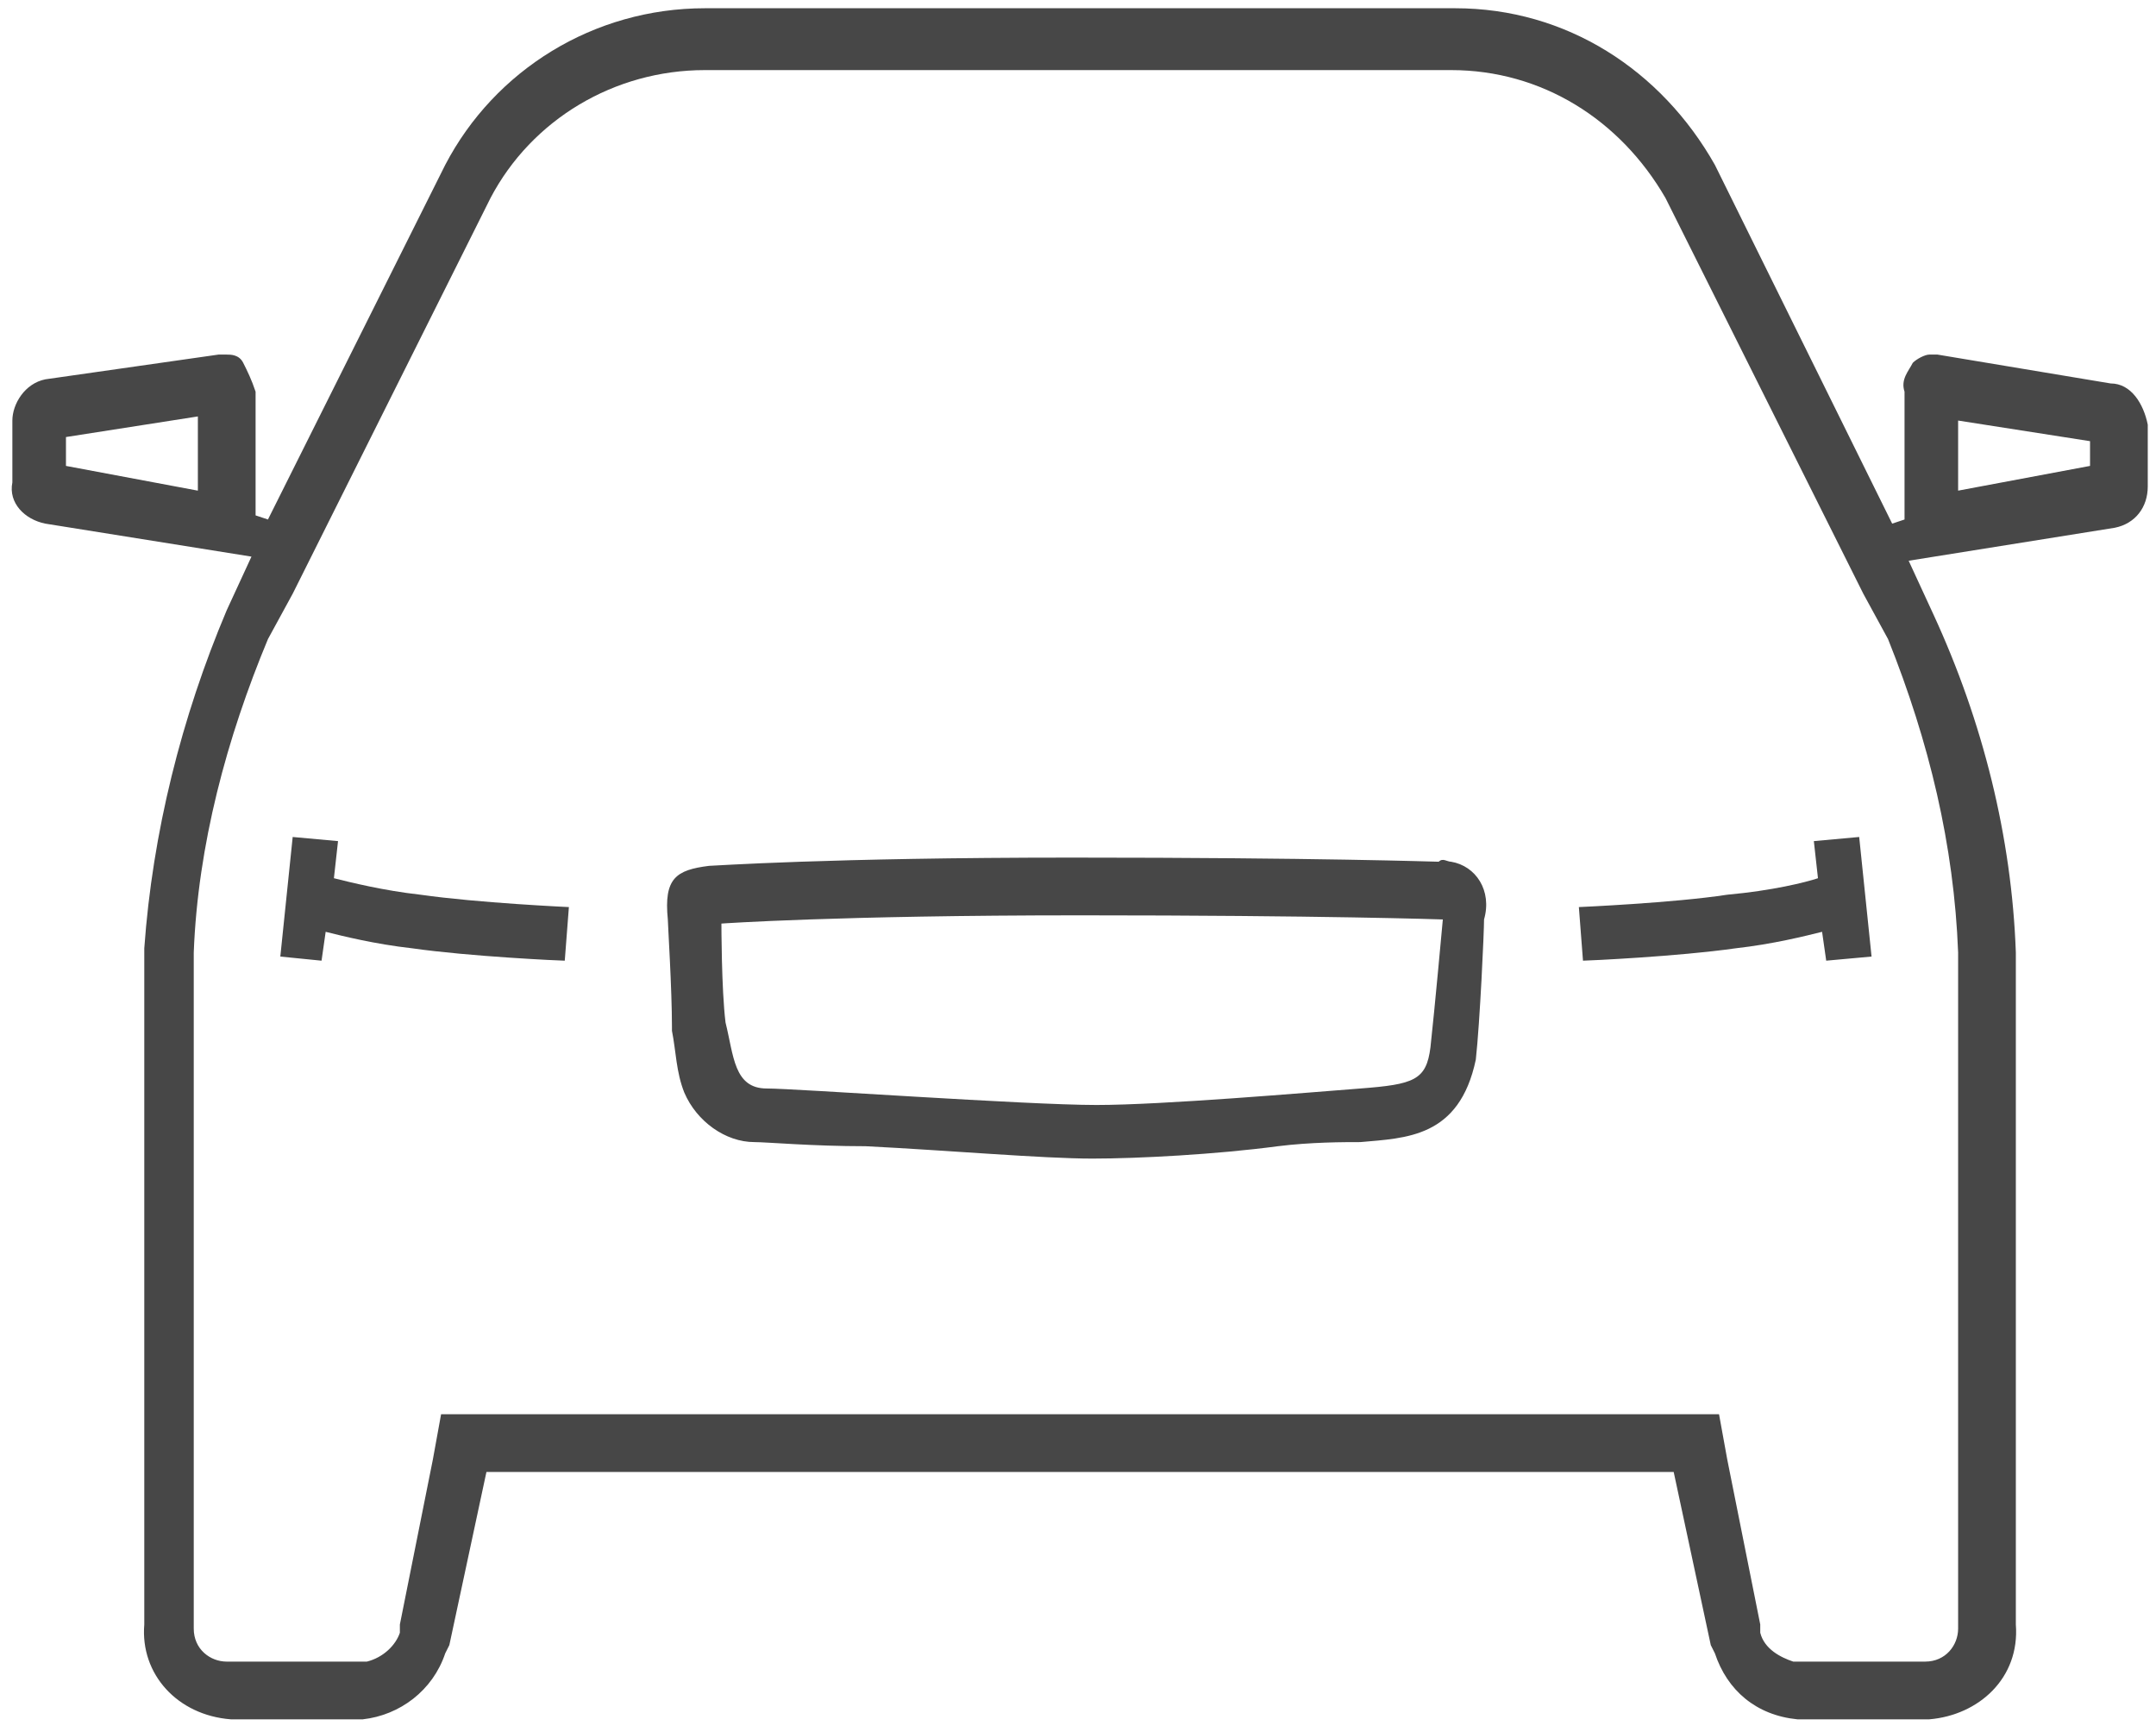
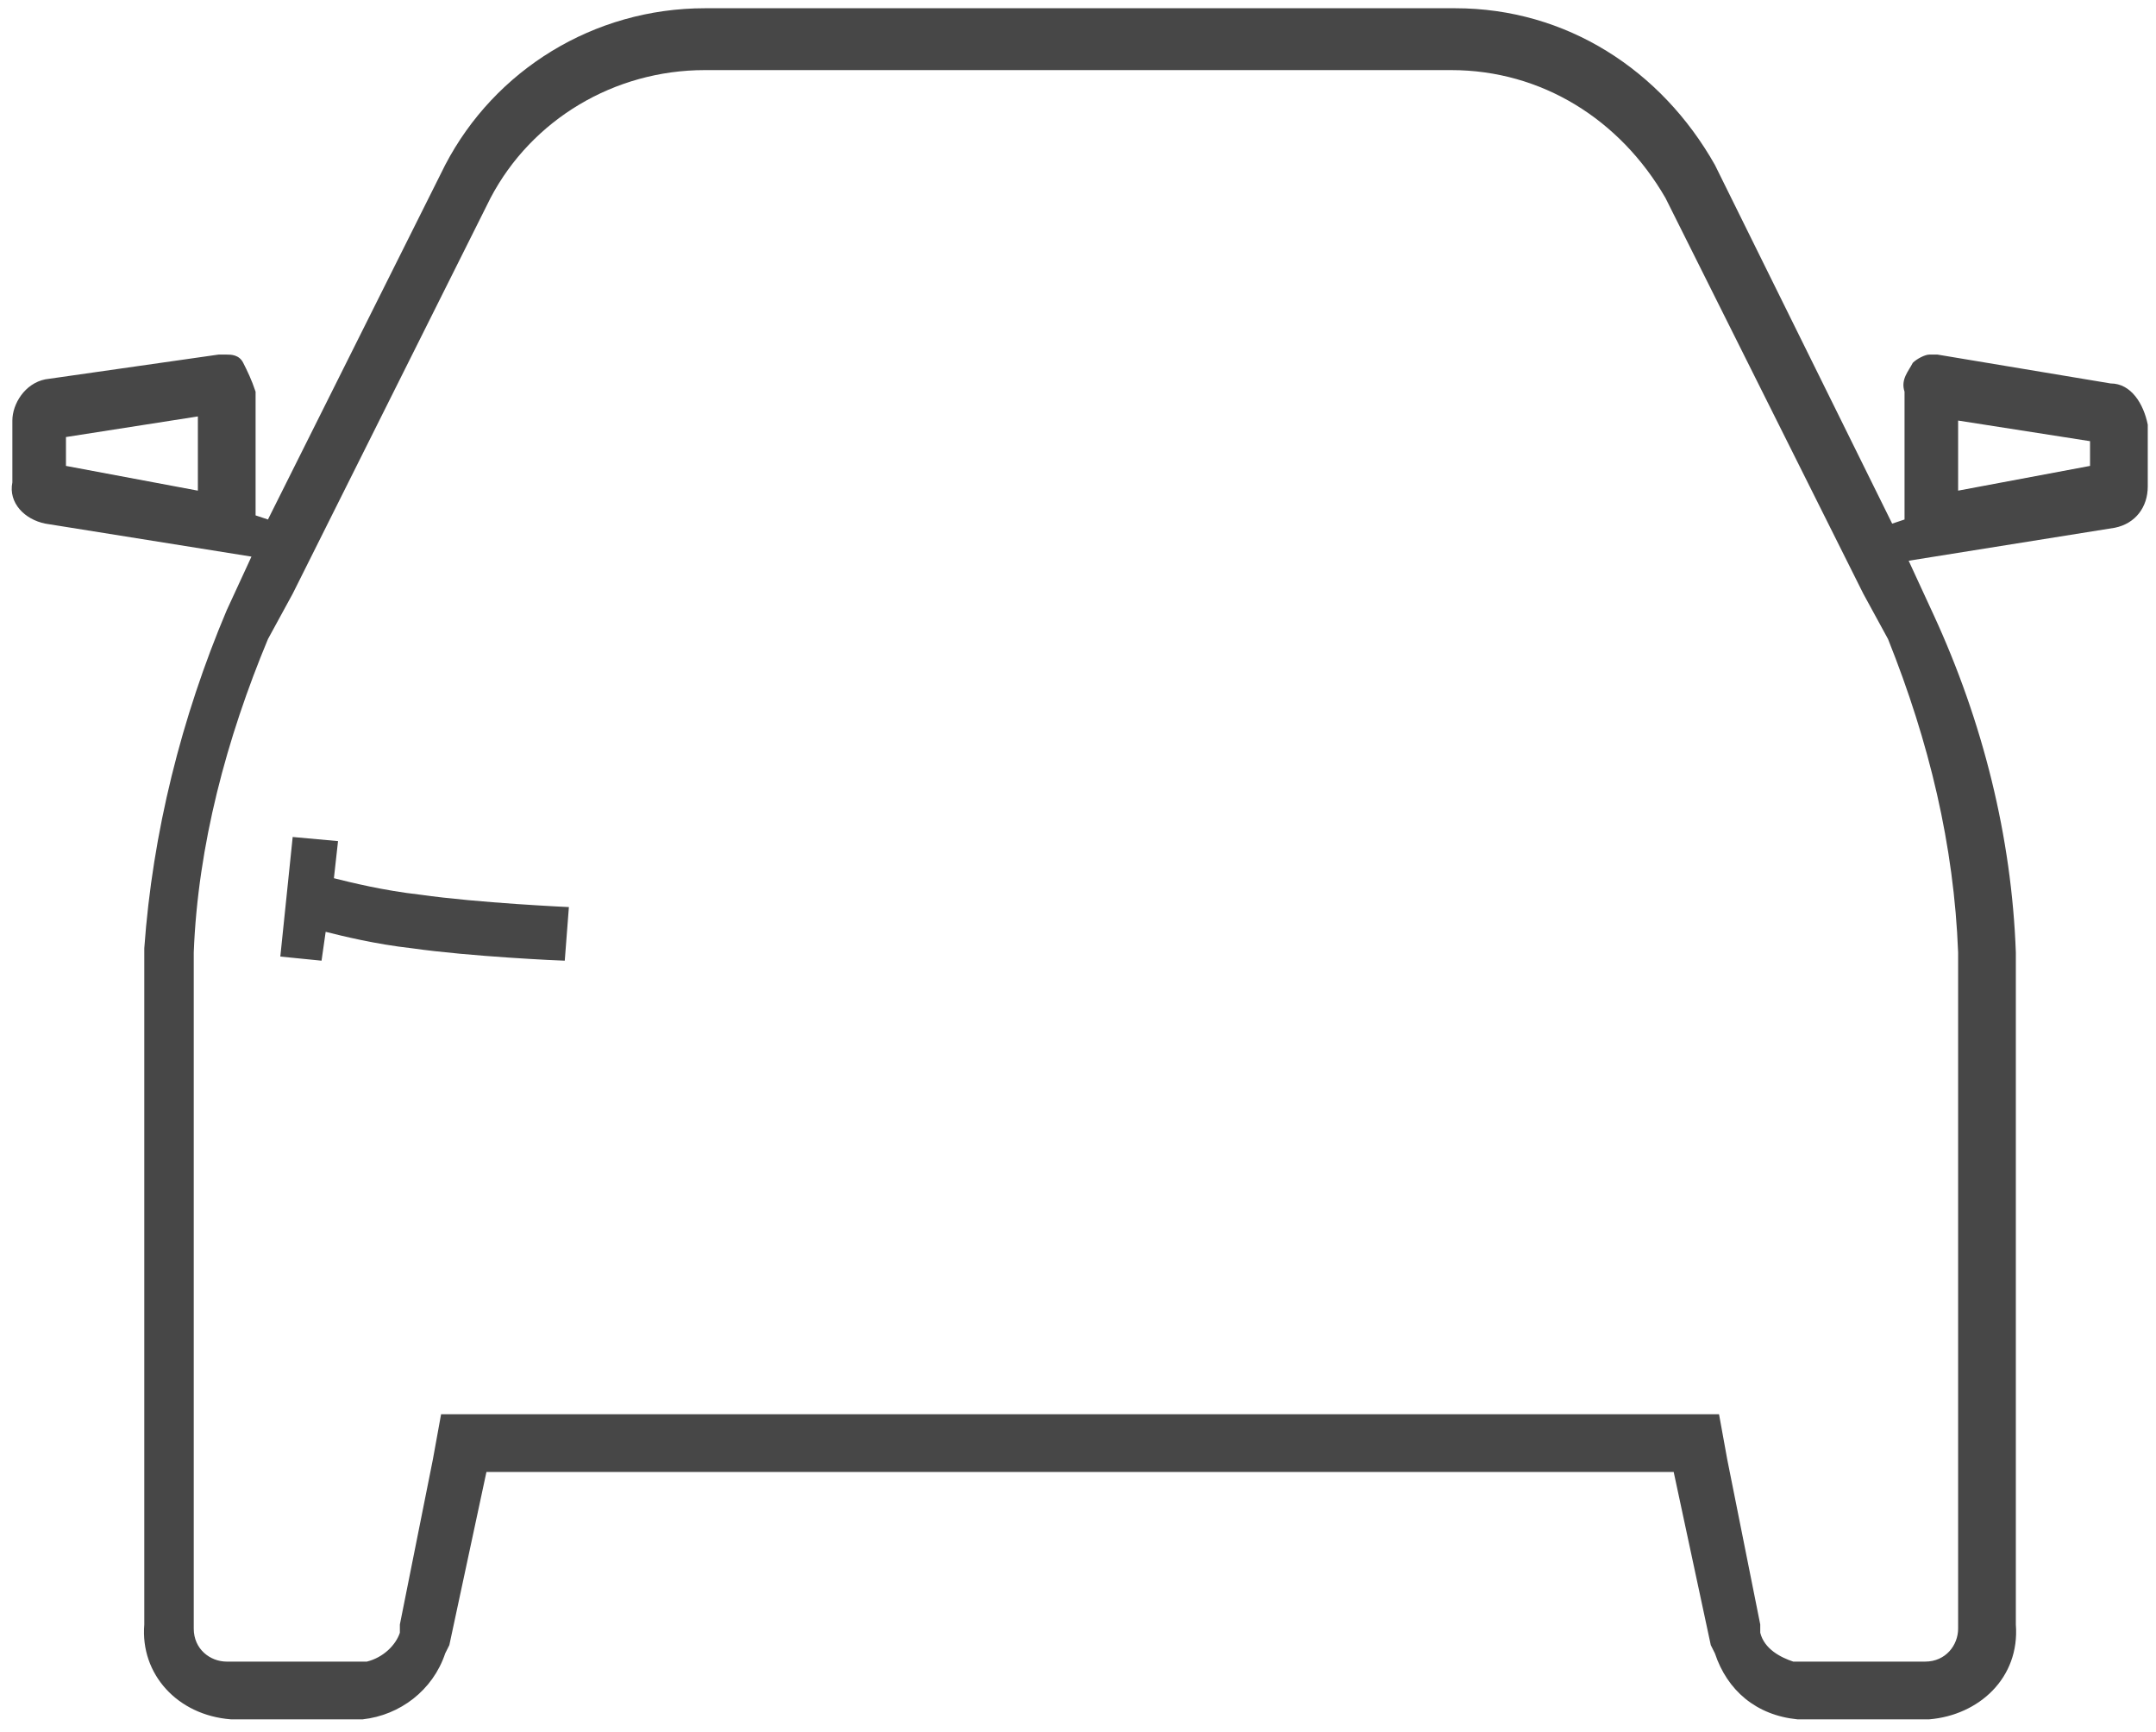
<svg xmlns="http://www.w3.org/2000/svg" version="1.1" id="Layer_2" x="0px" y="0px" viewBox="0 0 52.3 42" style="enable-background:new 0 0 52.3 42;" xml:space="preserve">
  <style type="text/css">
	.st0{fill:#474747;}
</style>
  <g>
-     <path class="st0" d="M35.2,20.9c-0.1,0-0.2-0.1-0.3,0c-0.1,0-2.9-0.1-8.9-0.1c-5.9,0-8.7,0.2-8.8,0.2c-0.8,0.1-1.1,0.3-1,1.3   c0,0.1,0.1,1.7,0.1,2.6V25c0.1,0.5,0.1,1,0.3,1.5c0.3,0.7,1,1.2,1.7,1.2c0.3,0,1.4,0.1,2.7,0.1c2,0.1,4.3,0.3,5.5,0.3   c1.1,0,3-0.1,4.5-0.3c0.8-0.1,1.6-0.1,2-0.1c1.1-0.1,2.4-0.1,2.8-2c0.1-0.9,0.2-3.1,0.2-3.4C36.2,21.6,35.8,21,35.2,20.9z    M34.7,25.4c-0.1,0.8-0.4,0.9-1.7,1c-1.3,0.1-4.8,0.4-6.4,0.4c-1.7,0-7.3-0.4-8-0.4c-0.8,0-0.8-0.8-1-1.6c-0.1-0.8-0.1-2.4-0.1-2.4   s2.8-0.2,8.7-0.2s8.8,0.1,8.8,0.1S34.8,24.5,34.7,25.4z" />
    <path class="st0" d="M8.1,21.3l0.1-0.9l-1.1-0.1l-0.3,2.9l1,0.1l0.1-0.7c0.4,0.1,1.2,0.3,2.1,0.4c1.4,0.2,3.6,0.3,3.7,0.3l0.1-1.3   c0,0-2.2-0.1-3.6-0.3C9.3,21.6,8.5,21.4,8.1,21.3z" />
-     <path class="st0" d="M44,20.4l0.1,0.9c-0.3,0.1-1.1,0.3-2.2,0.4c-1.3,0.2-3.6,0.3-3.6,0.3l0.1,1.3c0.1,0,2.3-0.1,3.7-0.3   c0.9-0.1,1.7-0.3,2.1-0.4l0.1,0.7l1.1-0.1l-0.3-2.9L44,20.4z" />
    <path class="st0" d="M51.2,9.3L47,8.6c-0.1,0-0.1,0-0.2,0c-0.1,0-0.3,0.1-0.4,0.2c-0.1,0.2-0.3,0.4-0.2,0.7v3.1l-0.3,0.1l-4.3-8.7   c-1.3-2.3-3.6-3.8-6.3-3.8c-0.1,0-0.1,0-0.2,0H17.3c-0.1,0-0.1,0-0.2,0c-2.7,0-5.1,1.5-6.3,3.8l-4.3,8.6l-0.3-0.1V9.5   C6.1,9.2,6,9,5.9,8.8C5.8,8.6,5.6,8.6,5.5,8.6c-0.1,0-0.1,0-0.2,0L1.1,9.2c-0.5,0.1-0.8,0.6-0.8,1v1.5c-0.1,0.5,0.3,0.9,0.8,1   l5,0.8l-0.6,1.3c-1.1,2.6-1.8,5.4-2,8.2v16.4c-0.1,1.2,0.8,2.2,2.1,2.3h3.2c0.9-0.1,1.7-0.7,2-1.6l0.1-0.2l0.9-4.2h28.8l0.9,4.2   l0.1,0.2c0.3,0.9,1,1.5,2,1.6h3.2c1.2-0.1,2.2-1,2.1-2.3V23.1c-0.1-2.8-0.8-5.6-2-8.2l-0.6-1.3l5-0.8c0.5-0.1,0.8-0.5,0.8-1v-1.5   C52,9.8,51.7,9.3,51.2,9.3z M4.8,11.9l-3.2-0.6v-0.7l3.2-0.5V11.9z M47.5,23.1v16.4c0,0.4-0.3,0.8-0.8,0.8h-3.2   c-0.3-0.1-0.7-0.3-0.8-0.7v-0.1v-0.1l-0.8-4l-0.2-1.1H10.7l-0.2,1.1l-0.8,4v0.1v0.1c-0.1,0.3-0.4,0.6-0.8,0.7H5.5   c-0.4,0-0.8-0.3-0.8-0.8V23.1c0.1-2.6,0.8-5.2,1.8-7.6l0.6-1.1l4.8-9.6c1-1.9,3-3.1,5.2-3.1c0.1,0,0.1,0,0.2,0H35   c0.1,0,0.1,0,0.2,0c2.2,0,4.1,1.2,5.2,3.1l4.8,9.6l0.6,1.1C46.8,18,47.4,20.5,47.5,23.1z M50.7,11.3l-3.2,0.6v-1.7l3.2,0.5V11.3z" />
  </g>
</svg>